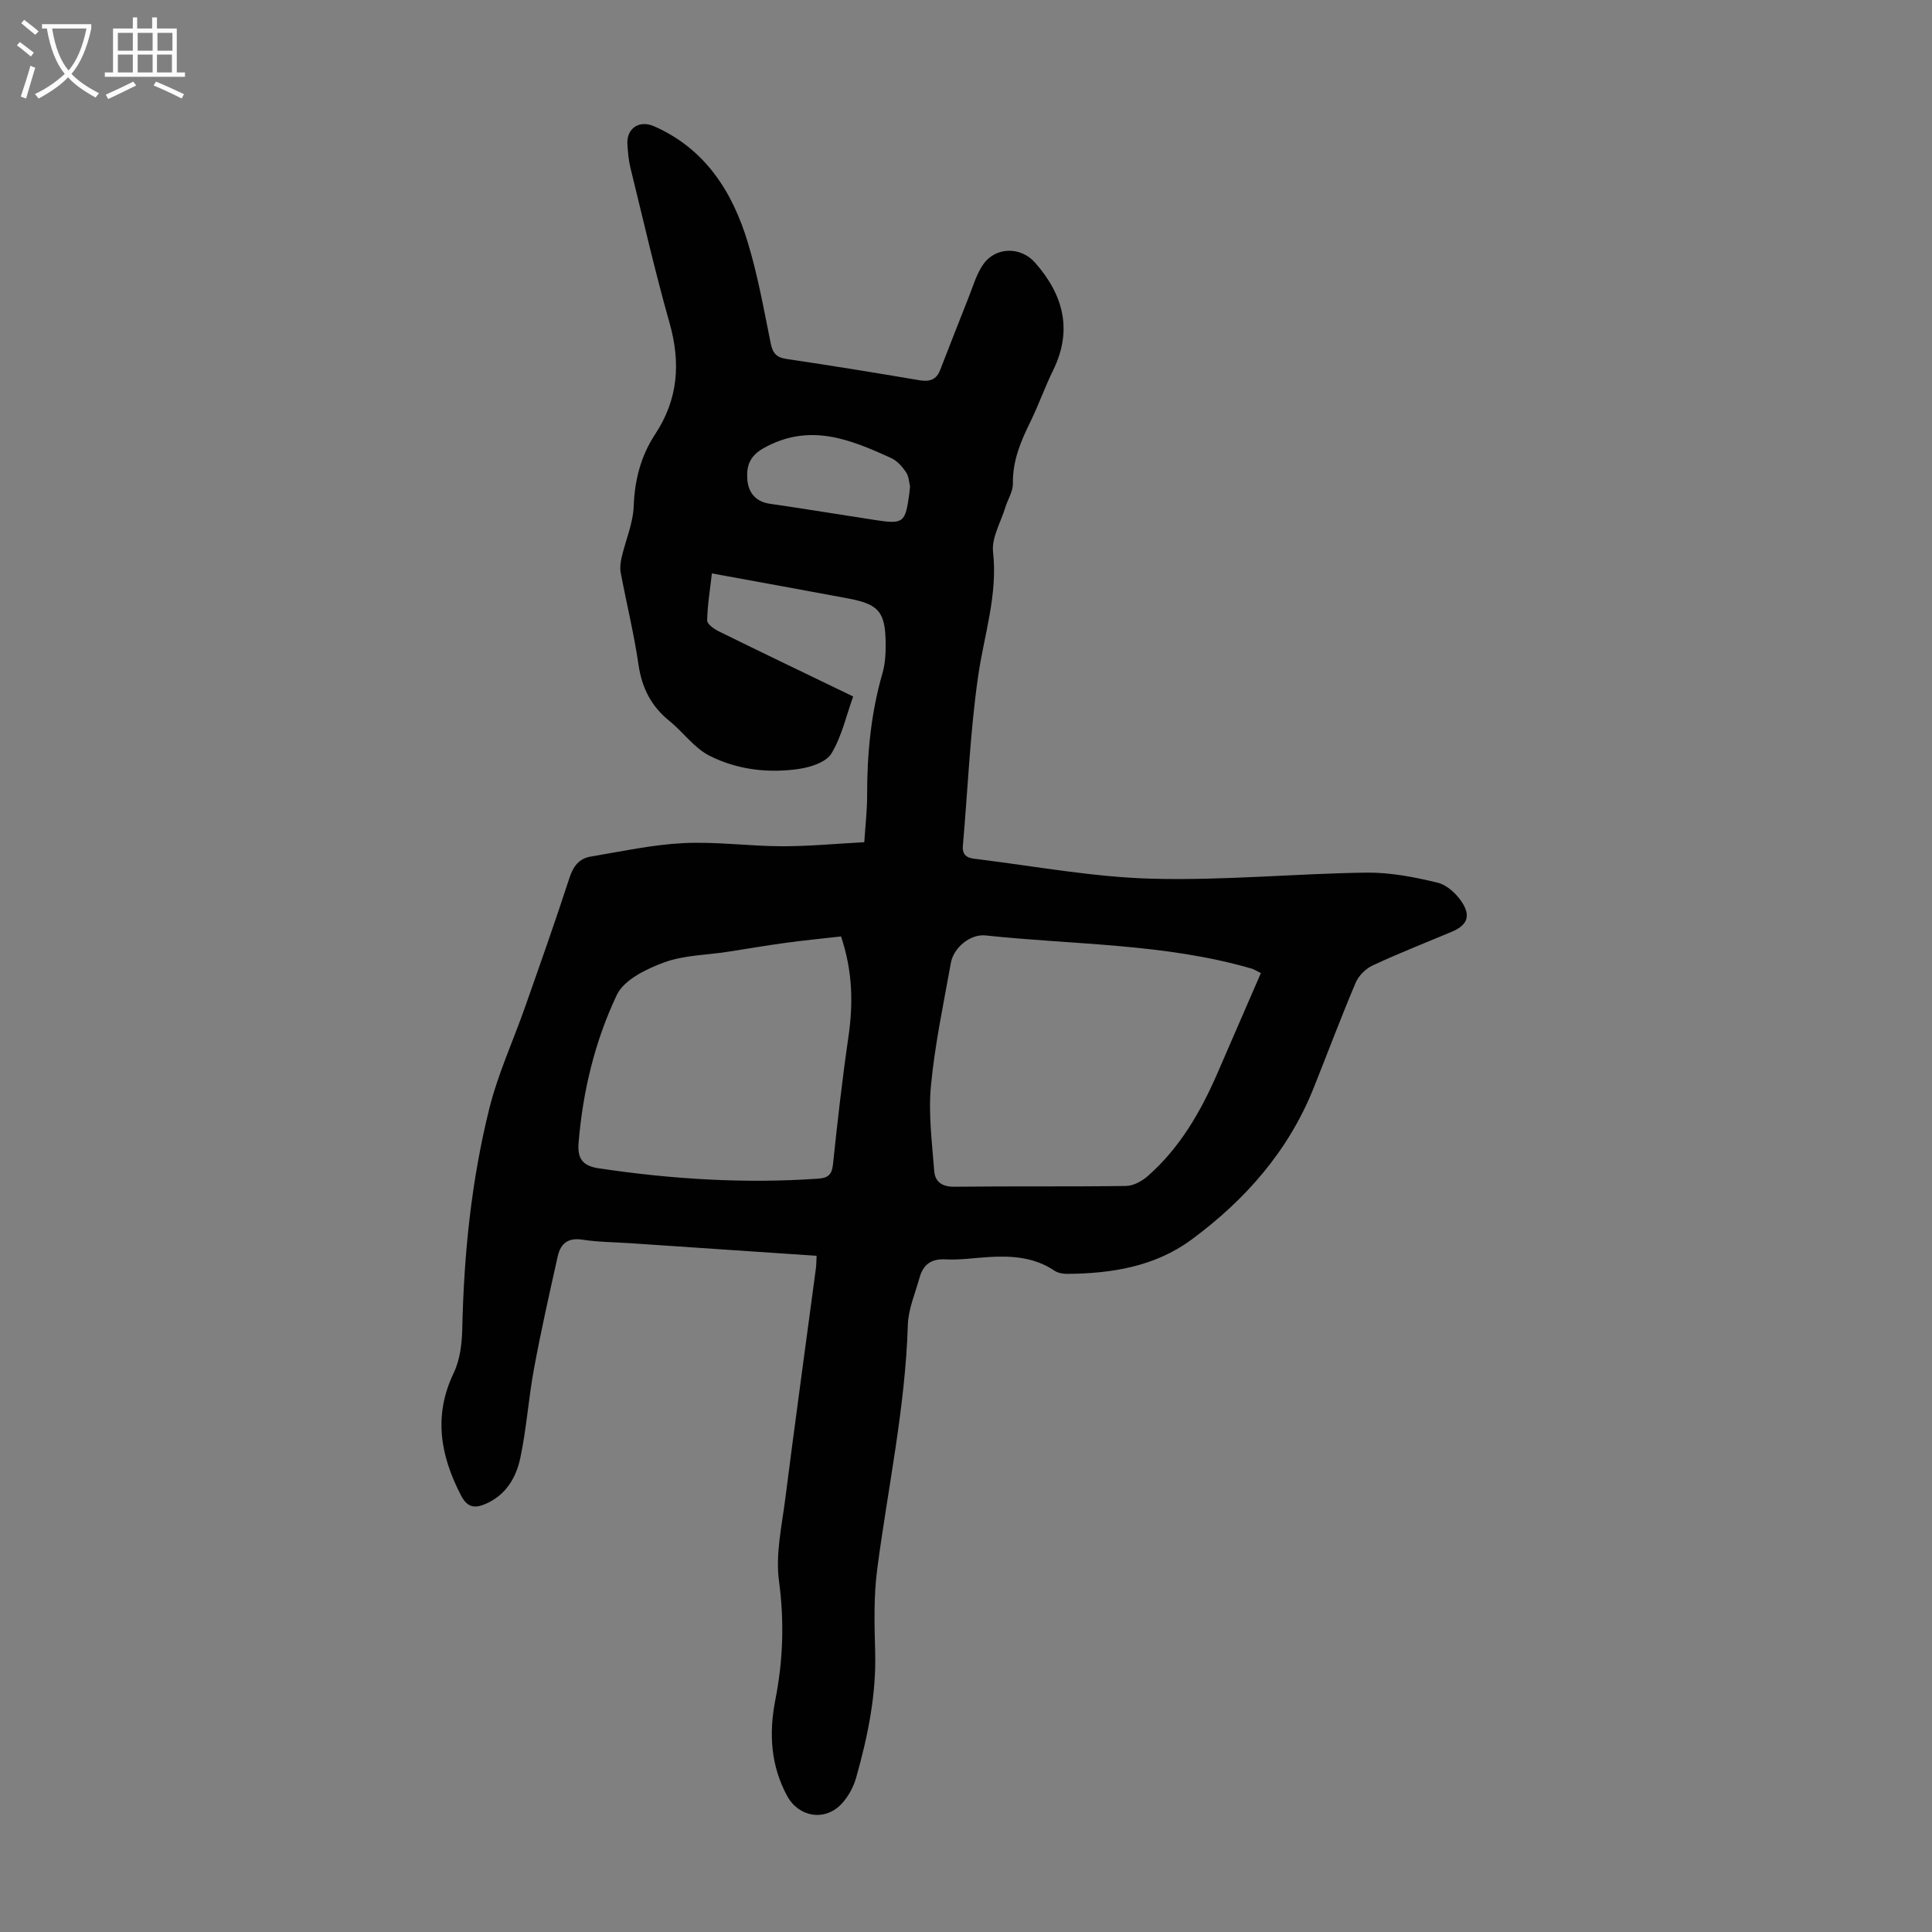
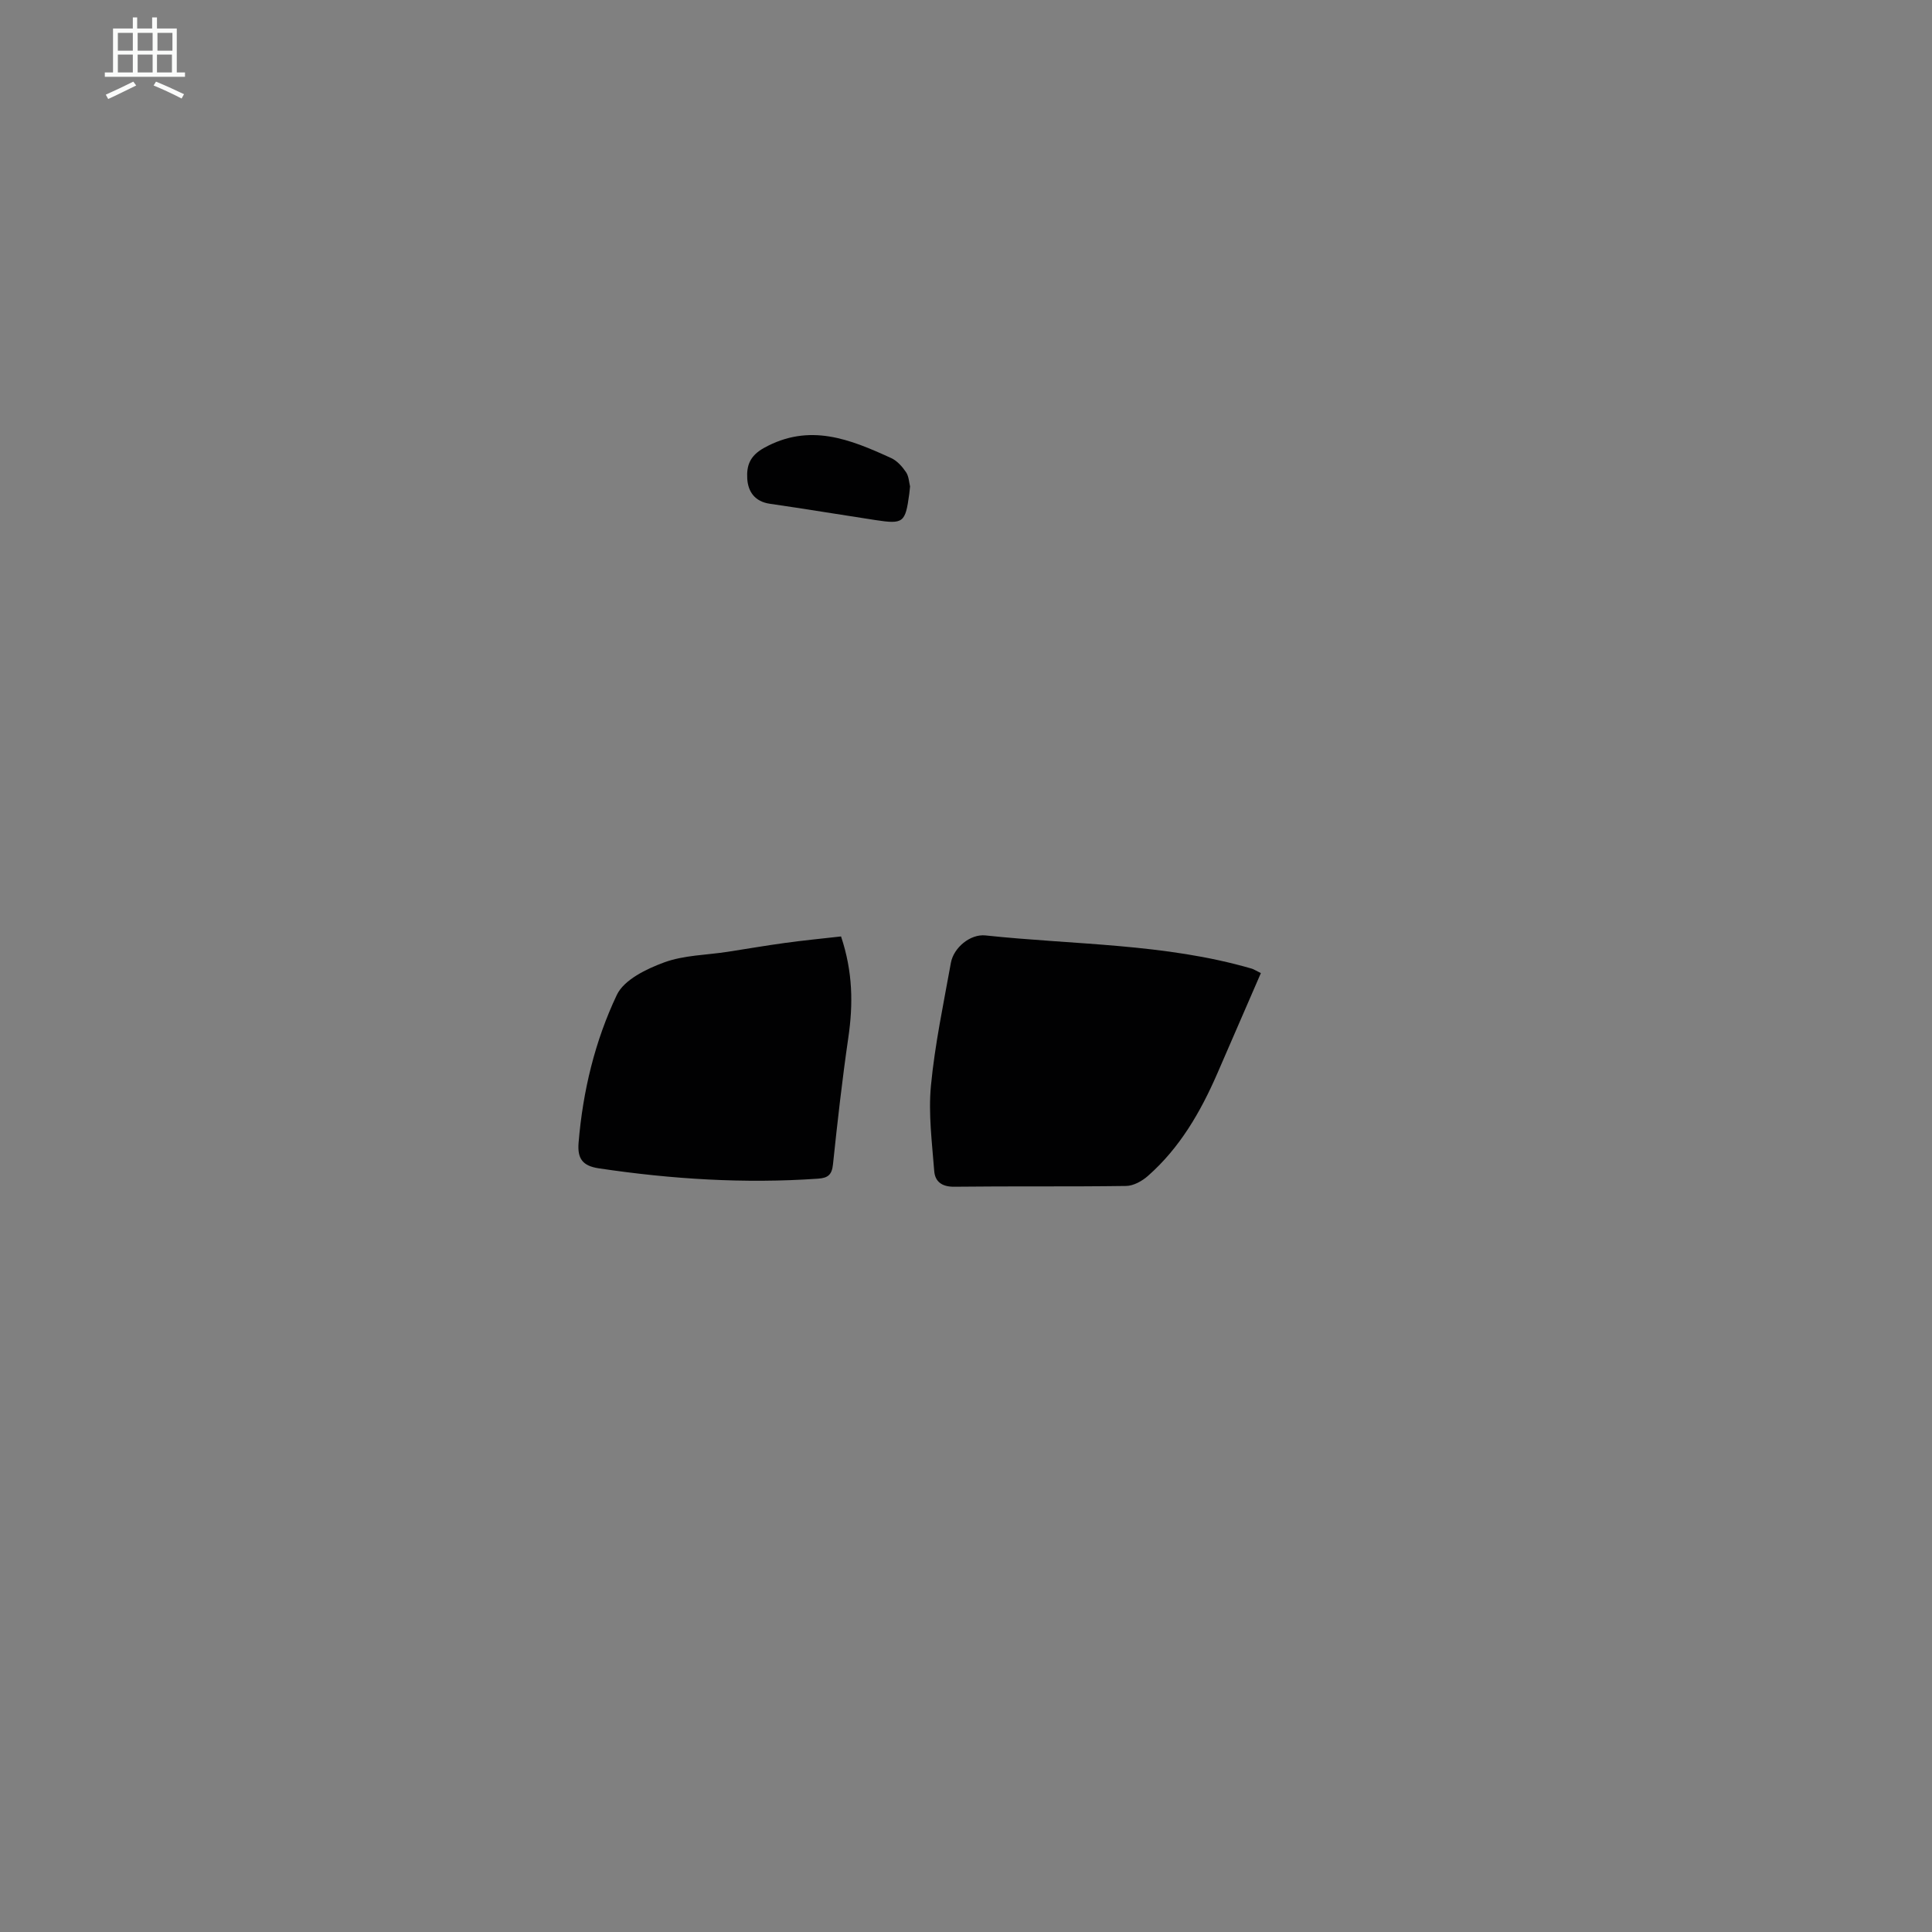
<svg xmlns="http://www.w3.org/2000/svg" enable-background="new 0 0 400 400" viewBox="0 0 400 400">
  <rect x="0" y="0" width="400" height="400" fill="#808080" stroke="none" />
-   <path d="m169.07 260c-13.06-.88-25.76-1.75-38.47-2.6-3.35-.23-6.73-.23-10.03-.74-2.99-.46-4.51.83-5.09 3.41-1.73 7.72-3.47 15.45-4.91 23.23-1.14 6.14-1.55 12.43-2.84 18.53-.86 4.08-2.98 7.72-7.2 9.54-2.29.98-3.79.74-5.09-1.77-4.29-8.29-5.74-16.52-1.49-25.38 1.3-2.72 1.69-6.07 1.76-9.15.33-15.38 1.88-30.62 5.59-45.53 1.8-7.22 4.97-14.1 7.45-21.16 3.11-8.85 6.25-17.7 9.15-26.63.78-2.41 2.02-4.01 4.41-4.41 6.37-1.06 12.74-2.46 19.16-2.78 6.78-.34 13.62.63 20.43.65 5.57.01 11.15-.53 17.04-.84.22-3.4.6-6.59.59-9.78-.01-8.54.79-16.94 3.17-25.18.55-1.9.68-3.98.67-5.98-.04-6.74-1.35-8.32-7.83-9.54-9.22-1.73-18.44-3.39-28.15-5.17-.39 3.43-.92 6.58-.98 9.75-.01.74 1.43 1.76 2.4 2.24 9.12 4.48 18.28 8.88 27.83 13.49-1.45 4.03-2.37 8.28-4.5 11.8-1.08 1.78-4.25 2.83-6.62 3.18-6.42.96-12.88.19-18.64-2.72-3.16-1.6-5.43-4.89-8.28-7.19-3.76-3.04-5.7-6.82-6.4-11.62-.93-6.41-2.49-12.72-3.69-19.09-.19-1.02-.04-2.16.2-3.19.82-3.53 2.36-7.02 2.49-10.57.2-5.46 1.51-10.45 4.44-14.89 4.8-7.29 5.31-14.82 2.97-23.09-3.01-10.64-5.47-21.44-8.11-32.18-.37-1.51-.48-3.09-.6-4.65-.26-3.39 2.41-5.22 5.54-3.84 10.58 4.67 16.18 13.51 19.37 24 2.07 6.82 3.34 13.9 4.75 20.91.42 2.08 1.2 2.96 3.34 3.27 9.18 1.35 18.34 2.85 27.49 4.4 2.08.35 3.47-.11 4.25-2.1 1.99-5.08 3.95-10.18 5.97-15.24.9-2.27 1.59-4.72 2.97-6.67 2.58-3.67 7.78-3.69 10.73-.33 5.83 6.64 7.82 13.9 3.74 22.25-1.72 3.51-3.02 7.22-4.74 10.73-1.99 4.04-3.68 8.06-3.6 12.73.03 1.65-1.07 3.31-1.58 4.98-.93 3.06-2.85 6.25-2.53 9.18 1 8.95-1.87 17.23-3.1 25.81-1.66 11.6-2.12 23.36-3.15 35.05-.23 2.64 1.89 2.61 3.33 2.79 11.97 1.5 23.93 3.71 35.94 4.02 14.72.39 29.48-1.06 44.23-1.26 4.94-.07 9.99.91 14.82 2.09 1.98.48 4.05 2.44 5.17 4.28 1.72 2.82.75 4.61-2.31 5.89-5.46 2.29-10.98 4.46-16.35 6.96-1.43.67-2.89 2.12-3.5 3.56-3.05 7.2-5.8 14.53-8.7 21.79-5.22 13.08-14.2 23.24-25.35 31.45-7.55 5.56-16.57 7-25.79 7.05-.85 0-1.84-.2-2.53-.66-4.14-2.79-8.76-3.11-13.53-2.83-3.01.18-6.04.65-9.04.49-3.03-.16-4.63 1.14-5.37 3.83-.89 3.22-2.31 6.45-2.41 9.71-.52 17.08-4.13 33.74-6.34 50.58-.74 5.62-.59 11.39-.43 17.08.26 8.96-1.53 17.58-3.93 26.09-.56 1.97-1.65 3.99-3.05 5.47-3.5 3.67-8.87 2.7-11.25-1.69-3.43-6.33-3.78-13.04-2.43-19.9 1.61-8.18 1.87-16.25.75-24.6-.74-5.51.58-11.34 1.3-16.99 2.02-15.86 4.21-31.71 6.32-47.56.12-.76.11-1.54.17-2.76zm91.98-58.53c-1.14-.56-1.51-.82-1.91-.93-17.99-5.23-36.69-4.9-55.1-6.87-3.16-.34-6.61 2.54-7.17 5.68-1.52 8.46-3.32 16.91-4.13 25.45-.55 5.81.23 11.77.68 17.64.17 2.21 1.59 3.29 4.16 3.26 11.85-.14 23.71.01 35.57-.16 1.53-.02 3.31-1.01 4.52-2.08 6.59-5.8 10.88-13.22 14.34-21.16 3.01-6.91 6-13.83 9.04-20.83zm-86.92-7.59c-3.87.44-7.73.81-11.57 1.34-3.98.54-7.93 1.23-11.9 1.84-4.4.68-9.04.69-13.14 2.19-3.68 1.35-8.32 3.59-9.81 6.73-4.54 9.57-7.04 19.93-7.92 30.61-.28 3.36.89 4.8 4.18 5.3 15.07 2.25 30.18 3.2 45.41 2.14 2.04-.14 2.86-.81 3.08-2.96.92-8.77 1.91-17.55 3.18-26.27 1-6.86.95-13.55-1.51-20.92zm14.29-93.17c-.22-.86-.25-2.1-.84-2.96-.78-1.15-1.84-2.35-3.07-2.91-8.48-3.88-16.88-7.33-26.32-2.11-3.03 1.68-3.63 3.77-3.48 6.37.16 2.69 1.56 4.75 4.69 5.2 7.28 1.05 14.54 2.26 21.82 3.37 5.82.89 6.22.56 7.03-5.38.06-.44.09-.89.17-1.58z" fill="#010102" />
+   <path d="m169.07 260zm91.98-58.53c-1.14-.56-1.51-.82-1.91-.93-17.99-5.23-36.69-4.9-55.1-6.87-3.16-.34-6.61 2.54-7.17 5.68-1.52 8.46-3.32 16.91-4.13 25.45-.55 5.81.23 11.77.68 17.64.17 2.21 1.59 3.29 4.16 3.26 11.85-.14 23.71.01 35.57-.16 1.53-.02 3.31-1.01 4.52-2.08 6.59-5.8 10.88-13.22 14.34-21.16 3.01-6.91 6-13.83 9.04-20.83zm-86.92-7.59c-3.87.44-7.73.81-11.57 1.34-3.98.54-7.93 1.23-11.9 1.84-4.4.68-9.04.69-13.14 2.19-3.68 1.35-8.32 3.59-9.81 6.73-4.54 9.57-7.04 19.93-7.92 30.61-.28 3.36.89 4.8 4.18 5.3 15.07 2.25 30.18 3.2 45.41 2.14 2.04-.14 2.86-.81 3.08-2.96.92-8.77 1.91-17.55 3.18-26.27 1-6.86.95-13.55-1.51-20.92zm14.29-93.17c-.22-.86-.25-2.1-.84-2.96-.78-1.15-1.84-2.35-3.07-2.91-8.48-3.88-16.88-7.33-26.32-2.11-3.03 1.68-3.63 3.77-3.48 6.37.16 2.69 1.56 4.75 4.69 5.2 7.28 1.05 14.54 2.26 21.82 3.37 5.82.89 6.22.56 7.03-5.38.06-.44.09-.89.17-1.58z" fill="#010102" />
  <g fill="#fafbfa">
-     <path d="m6.4 11.7c-1-.8-1.9-1.6-2.9-2.3l.6-.7c.9.7 1.9 1.4 2.9 2.2zm-2.1 8.3c.7-2.1 1.4-4.2 2-6.4.2.1.6.3 1 .4-.7 2.3-1.3 4.4-1.9 6.4zm3-12.8c-1.1-.9-2.1-1.7-2.9-2.4l.6-.7c1 .8 2 1.5 3 2.4zm1.4-1.3v-.9h10.2v.9c-.9 4.2-2.3 7.3-4.1 9.4 1.3 1.4 3.2 2.7 5.7 4-.2.2-.4.5-.7.9-2.5-1.4-4.4-2.7-5.7-4.2-1.4 1.5-3.5 3-6.1 4.4 0 0 0 0-.1-.1-.3-.4-.5-.7-.7-.8 2.7-1.3 4.7-2.8 6.2-4.2-1.8-2.2-3-5.3-3.7-9.4zm9.2 0h-7.1c.6 3.8 1.7 6.7 3.4 8.7 1.7-2 2.9-4.8 3.7-8.7z" />
    <path d="m31.6 3.6h.9v2.3h4.1v9.1h1.7v.9h-16.6v-.9h1.7v-9.1h4.1v-2.3h.9v2.3h3.1v-2.3zm-4 13.3.6.8c-1.9.9-3.8 1.9-5.8 2.8-.2-.3-.3-.6-.5-.9 2-.9 3.9-1.8 5.7-2.7zm-3.2-10.1v3.7h3.1v-3.7zm0 4.5v3.7h3.1v-3.7zm4.1-4.5v3.7h3.1v-3.7zm0 4.5v3.7h3.1v-3.7zm9.1 9.1c-2.1-1.1-4.1-2-5.8-2.7l.5-.8c2.2.9 4.1 1.8 5.8 2.6zm-1.9-13.6h-3.1v3.7h3.1zm-3.2 4.5v3.7h3.1v-3.7z" />
  </g>
</svg>